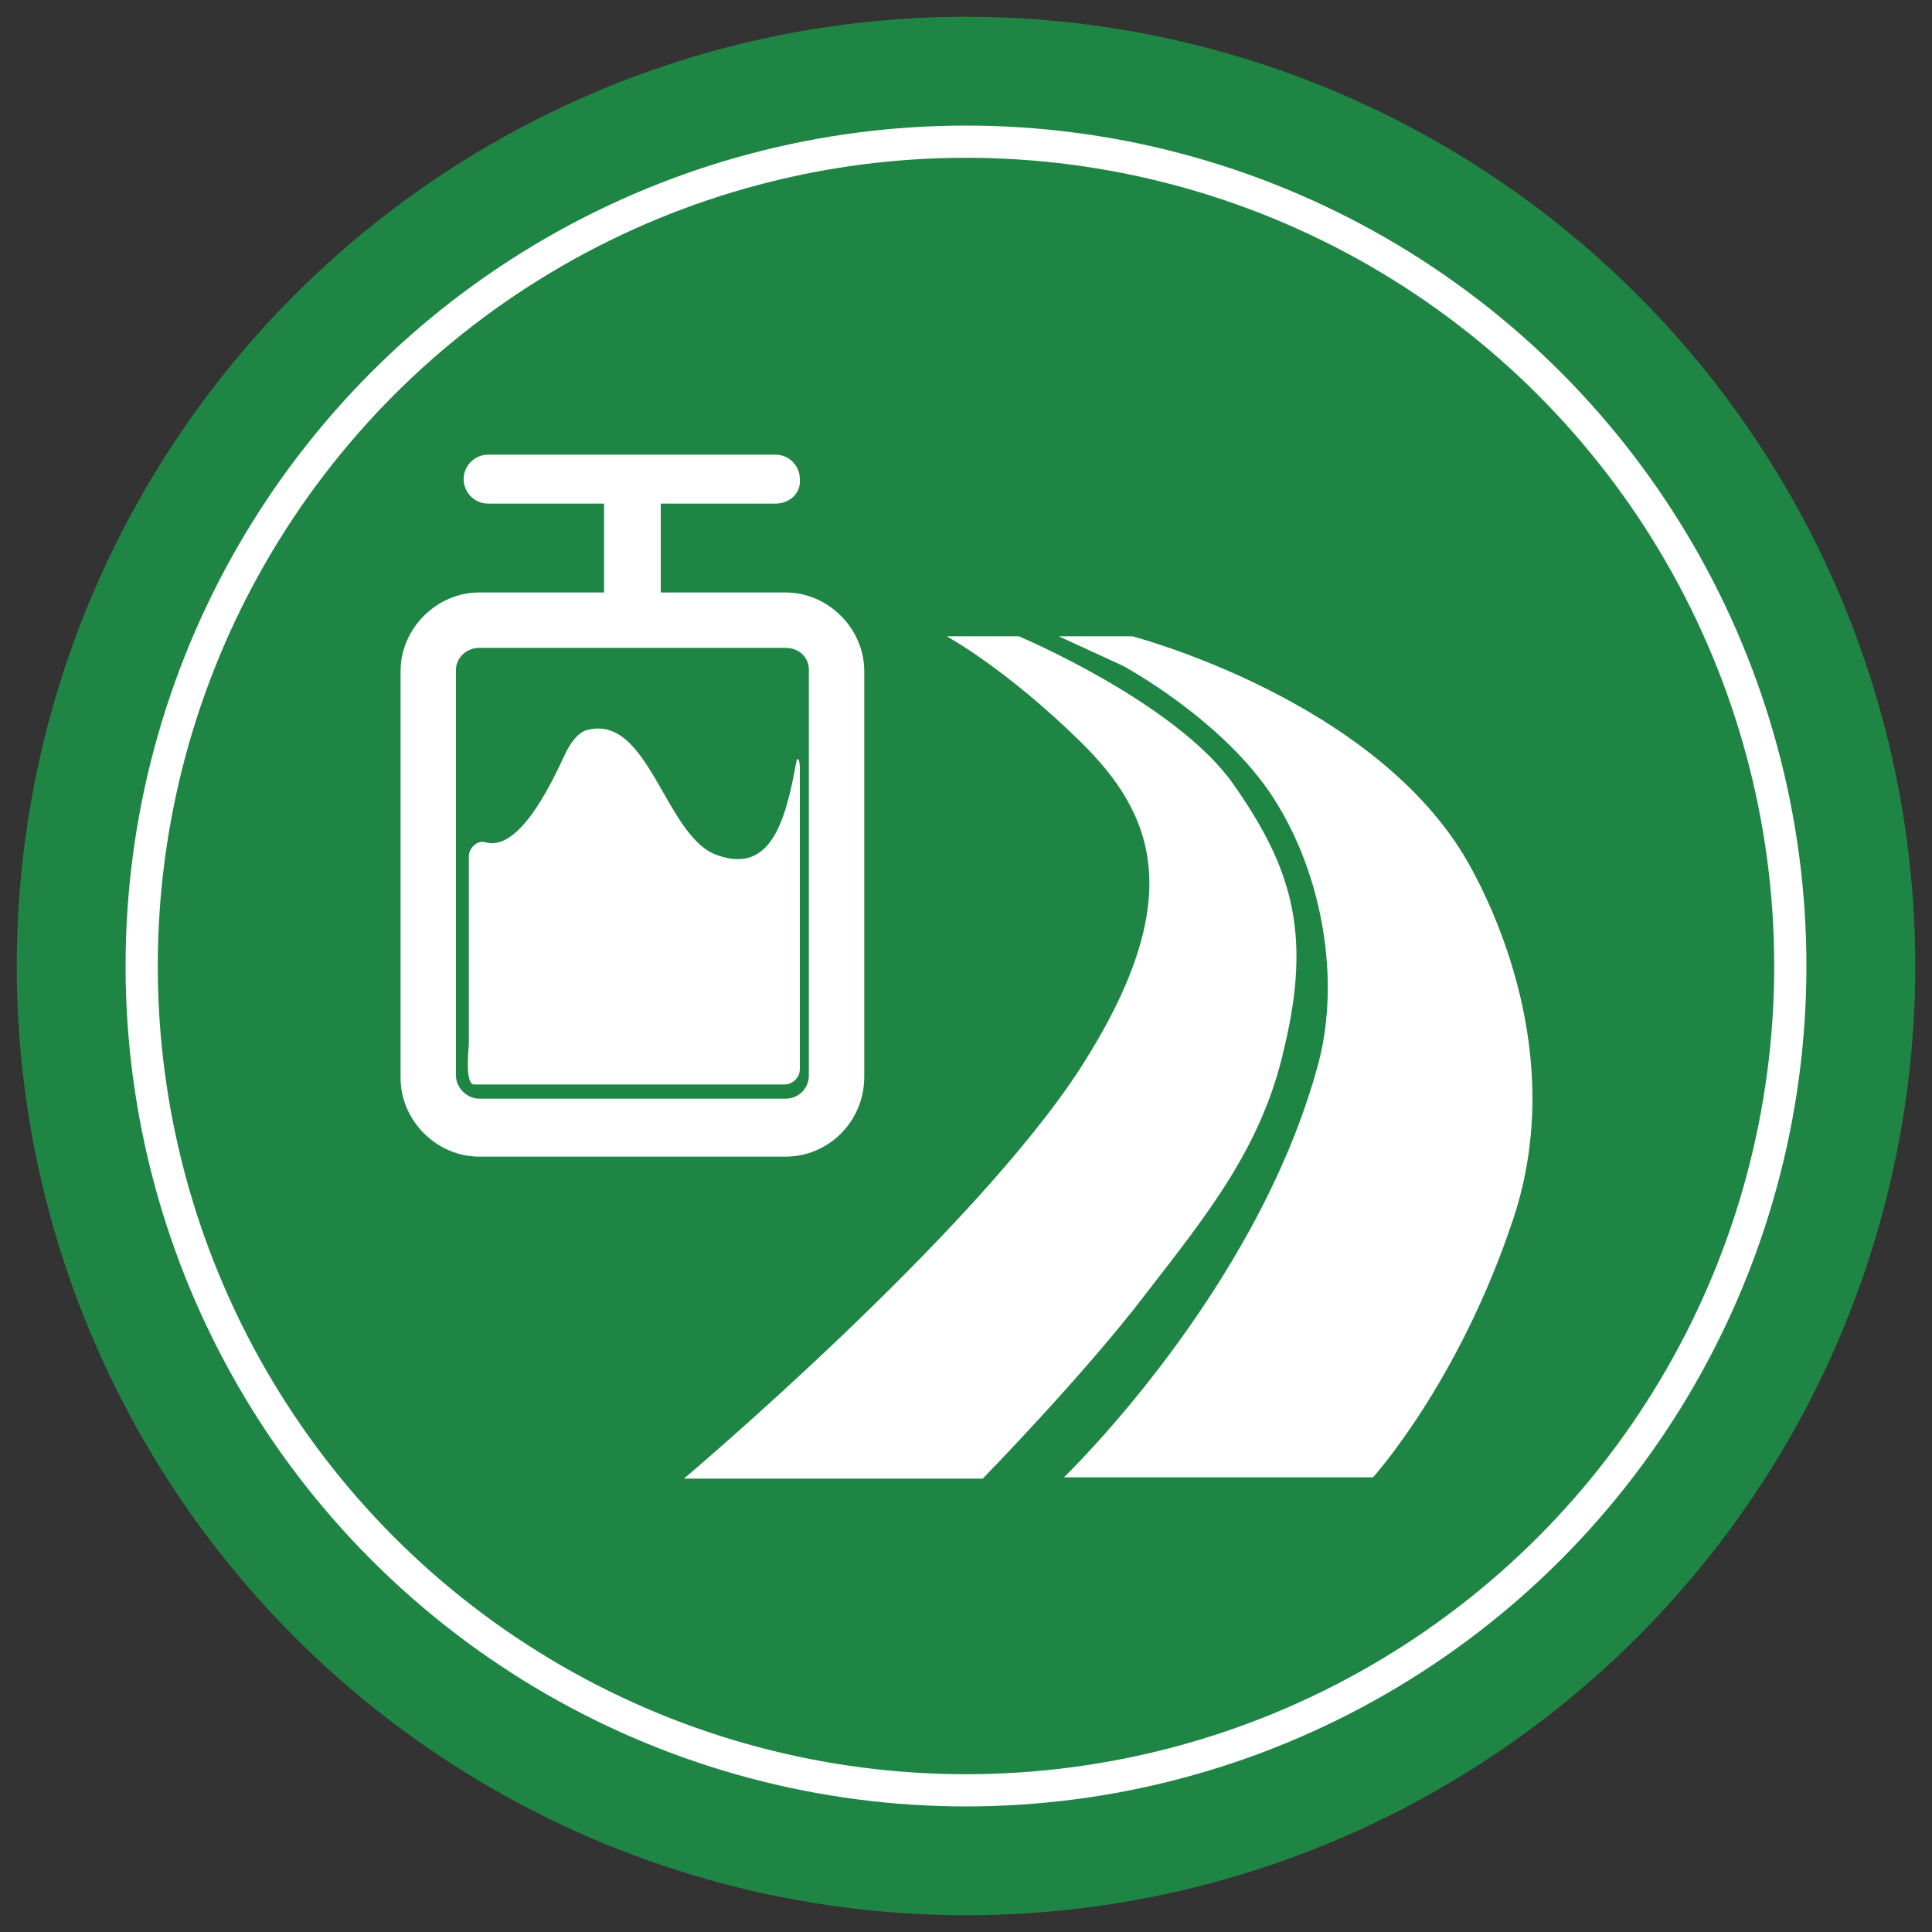
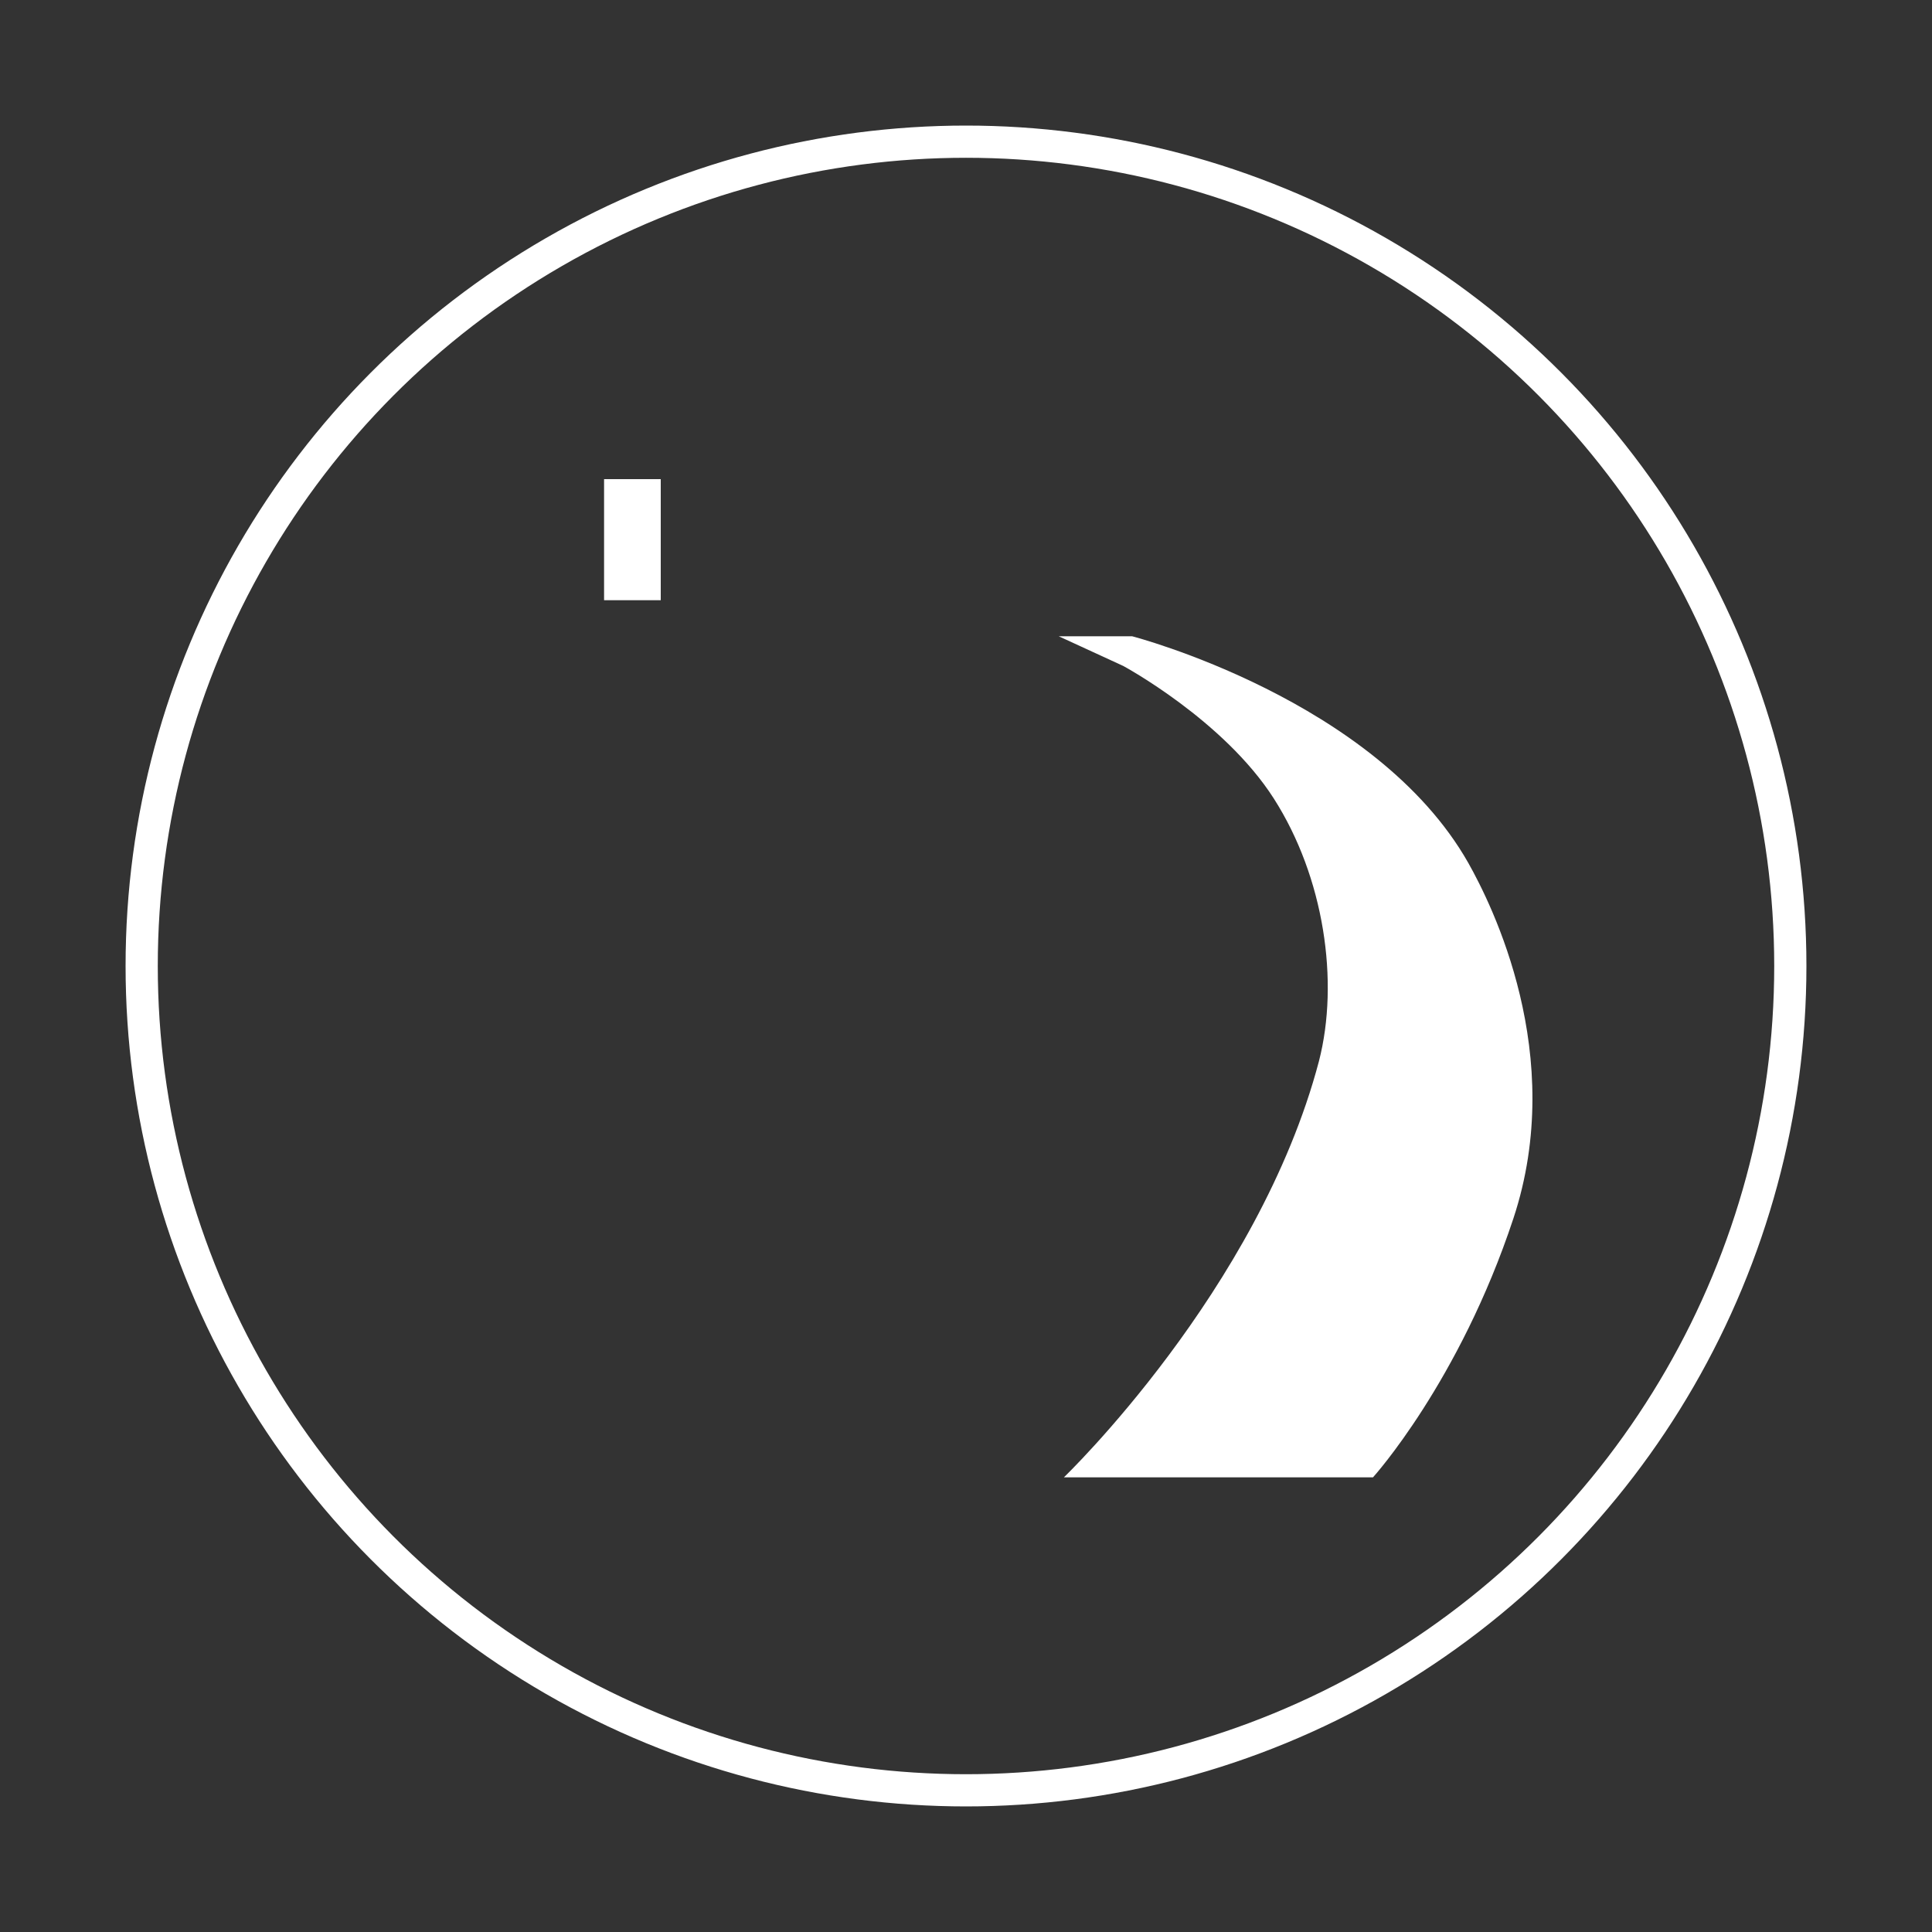
<svg xmlns="http://www.w3.org/2000/svg" version="1.1" id="图层_1" x="0px" y="0px" viewBox="0 0 150 150" style="enable-background:new 0 0 150 150;" xml:space="preserve">
  <rect x="0" y="0" width="150" height="150" fill="#333333" stroke="none" />
  <style type="text/css">
	.st0{fill:#1F8544;}
	.st1{fill:none;stroke:#FFFFFF;stroke-width:2.5;stroke-miterlimit:10;}
	.st2{fill:#FFFFFF;}
</style>
-   <circle class="st0" cx="75" cy="75" r="73.7" />
  <circle class="st1" cx="75" cy="75" r="64" />
  <g id="XMLID_11_">
    <g id="XMLID_22_">
      <g id="XMLID_23_">
-         <path id="XMLID_27_" class="st2" d="M73.5,49.4h5.6c0,0,12.1,5.1,16.6,11.4c4.5,6.4,6.2,11.5,4,20.6C98,89,93.8,94.2,89,100.4     c-4.7,6.2-12.7,14.4-12.7,14.4H53.1c0,0,22.4-18.9,30.8-31.9c8.4-13.1,5.7-19.7,0-25.3C78.1,51.9,73.5,49.4,73.5,49.4L73.5,49.4z      M73.5,49.4" />
        <path id="XMLID_24_" class="st2" d="M82.2,49.4h5.7c0,0,18.9,4.9,26.1,17.6c1.8,3.2,7.7,14.9,3.5,27.6     c-4.2,12.7-10.9,20.1-10.9,20.1H82.6c0,0,15.1-14.5,19.8-32.3c1.6-6.2,0.4-14.3-3.5-20.4c-3.9-6.1-11.7-10.3-11.7-10.3L82.2,49.4     z M82.2,49.4" />
      </g>
    </g>
    <g id="XMLID_12_">
      <g id="XMLID_14_">
-         <path id="XMLID_17_" class="st2" d="M61,89.8H37.2c-3.3,0-6.1-2.8-6.1-6.1V52.1c0-3.3,2.8-6.1,6.1-6.1H61c3.3,0,6.1,2.8,6.1,6.1     v31.5C67.1,87.1,64.3,89.8,61,89.8L61,89.8z M37.2,50.3c-1,0-1.8,0.8-1.8,1.7v31.5c0,1,0.9,1.8,1.8,1.8H61c1,0,1.8-0.8,1.8-1.8     V52c0-1-0.8-1.7-1.8-1.7H37.2z M60.2,39.1H37.9c-1.1,0-1.9-0.9-1.9-1.9c0-1.1,0.9-1.9,1.9-1.9h22.3c1.1,0,1.9,0.9,1.9,1.9     C62.2,38.3,61.3,39.1,60.2,39.1L60.2,39.1z M60.2,39.1" />
-         <path id="XMLID_15_" class="st2" d="M36.8,84.2h24.1c0.6,0,1.2-0.5,1.2-1.2V59.6c0-0.6-0.2-1-0.3-0.3c-0.8,4.3-1.9,8.6-6.1,7.1     c-0.5-0.2,0.2,0.1,0,0c-4.1-1.4-5.3-11.1-10.2-9.7c-0.6,0.2-1.2,0.9-1.7,2c-1.2,2.6-3.6,7.4-6.1,6.7c-0.6-0.2-1.3,0.4-1.3,1.1     v14.6C36.2,83.3,36.4,84.2,36.8,84.2L36.8,84.2z" />
-       </g>
+         </g>
      <rect id="XMLID_13_" x="46.9" y="37.2" class="st2" width="4.4" height="9.4" />
    </g>
  </g>
</svg>